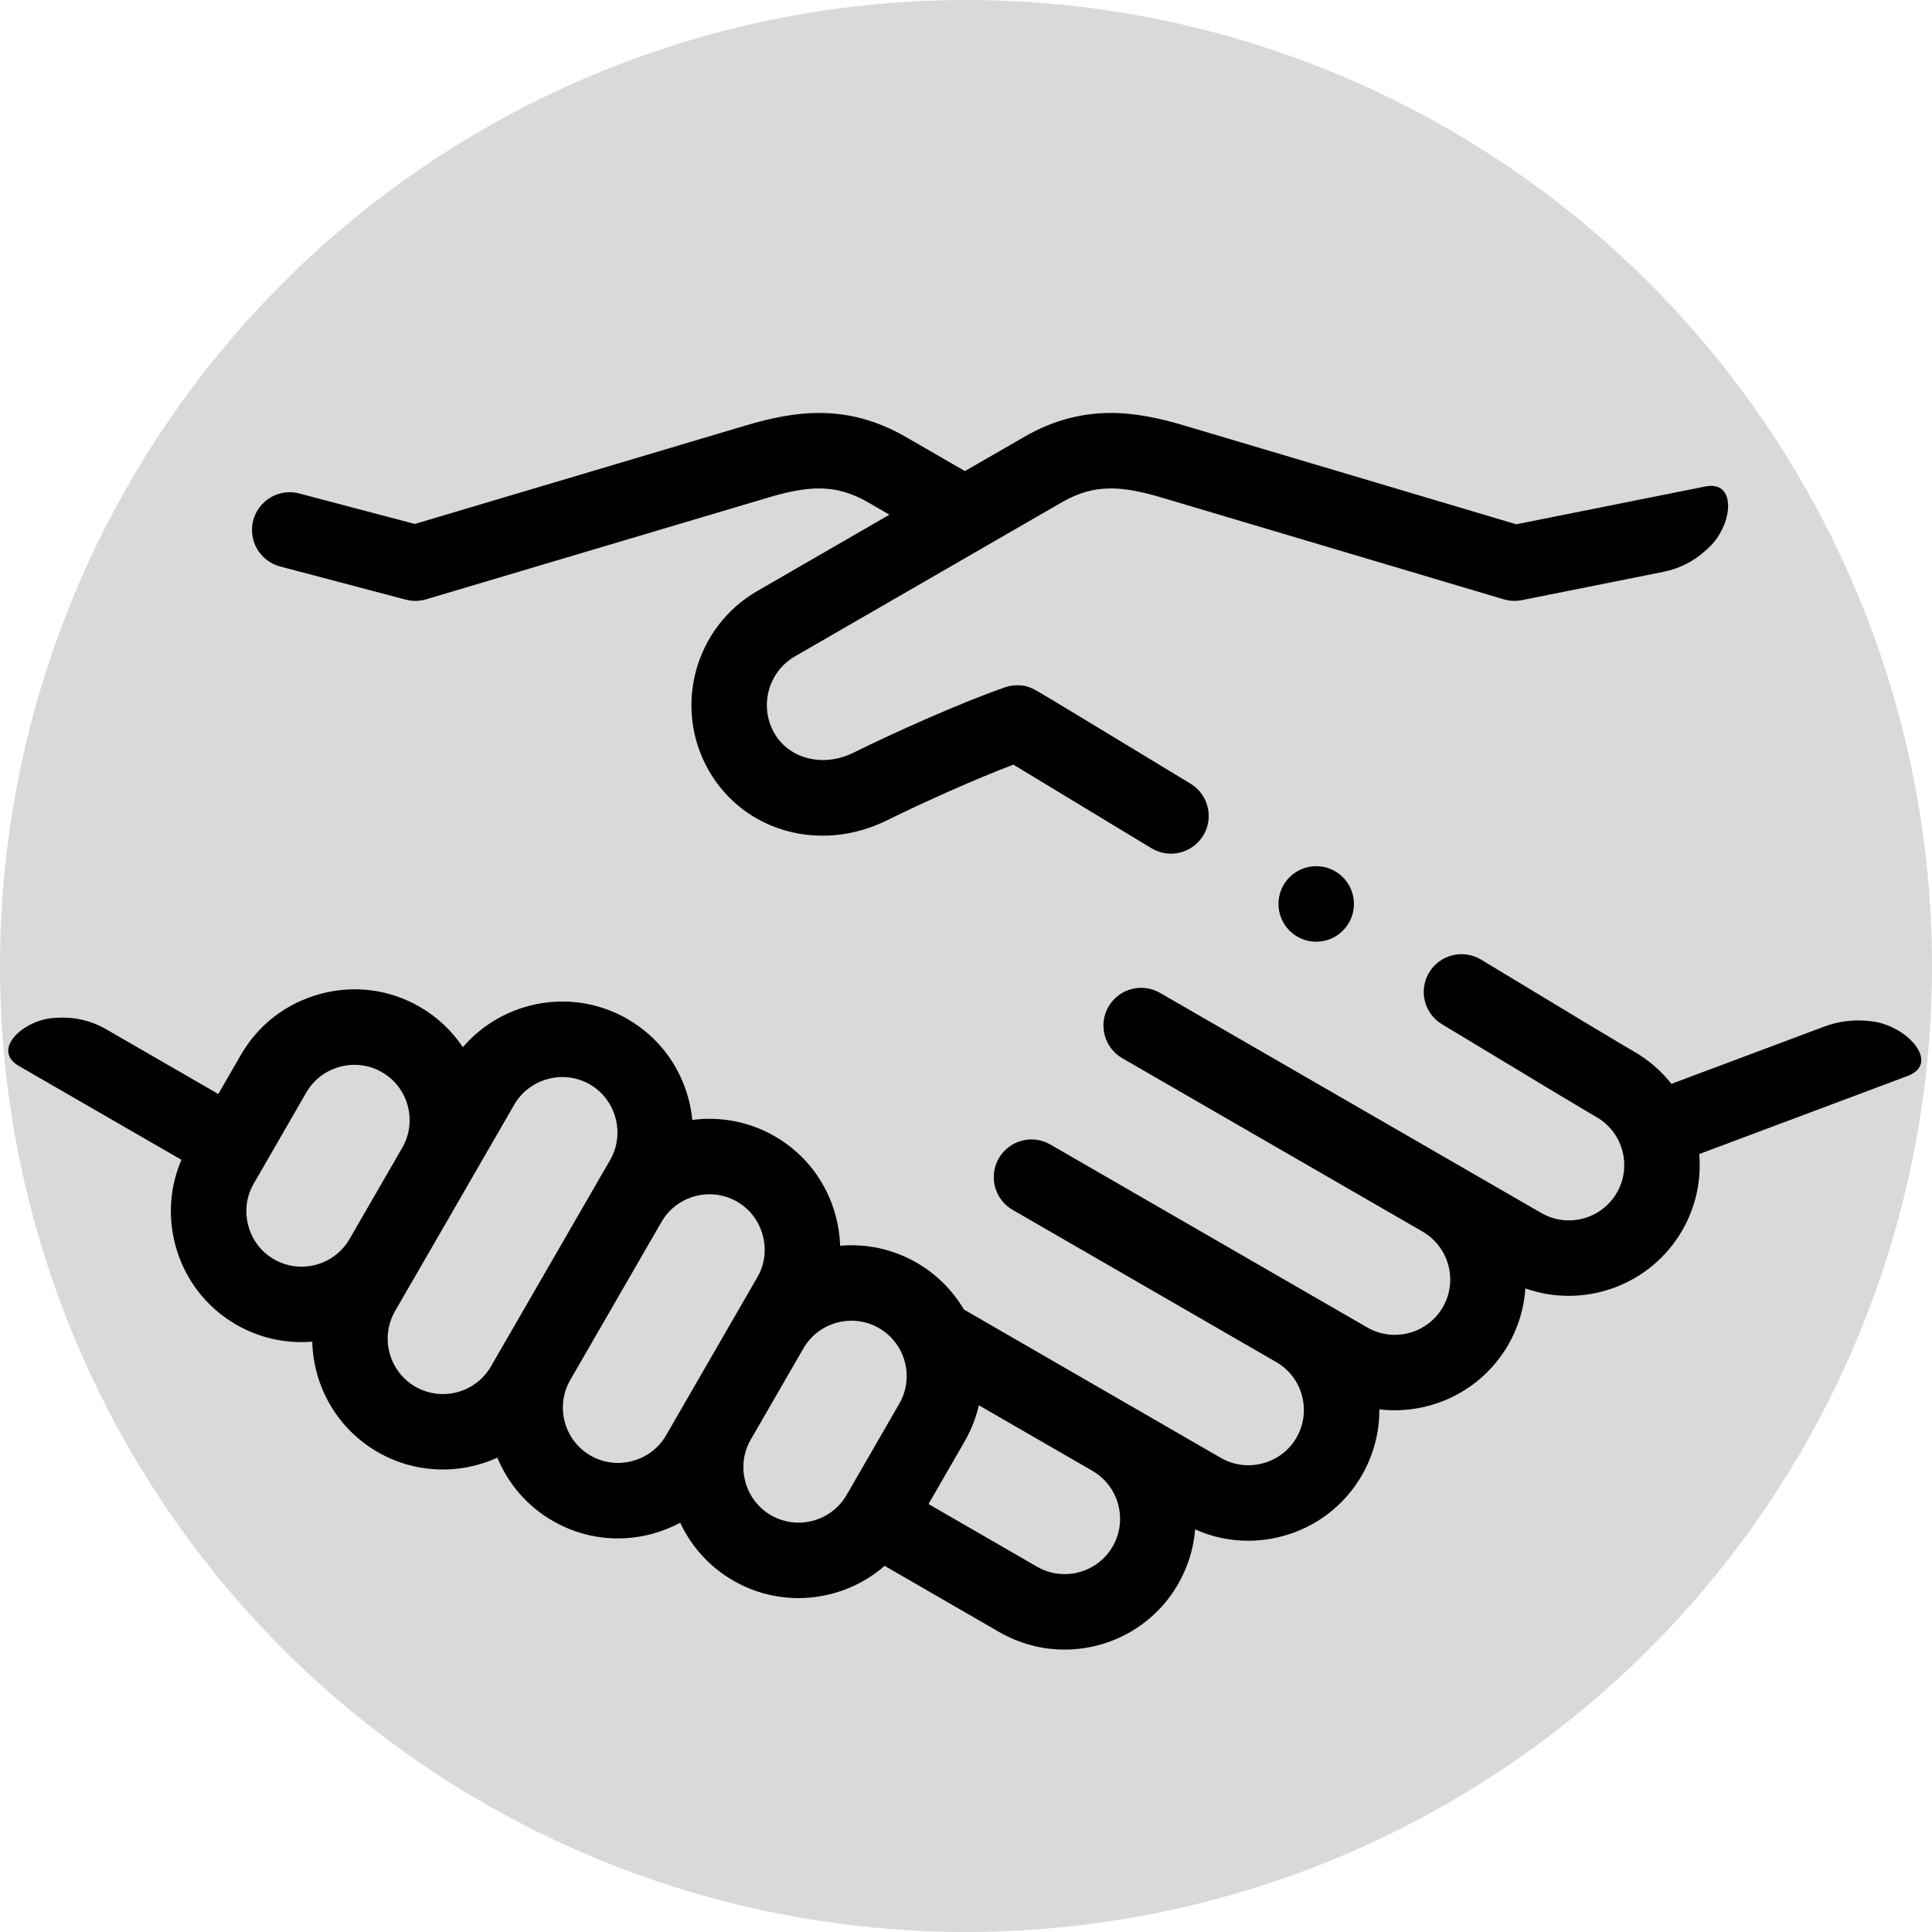
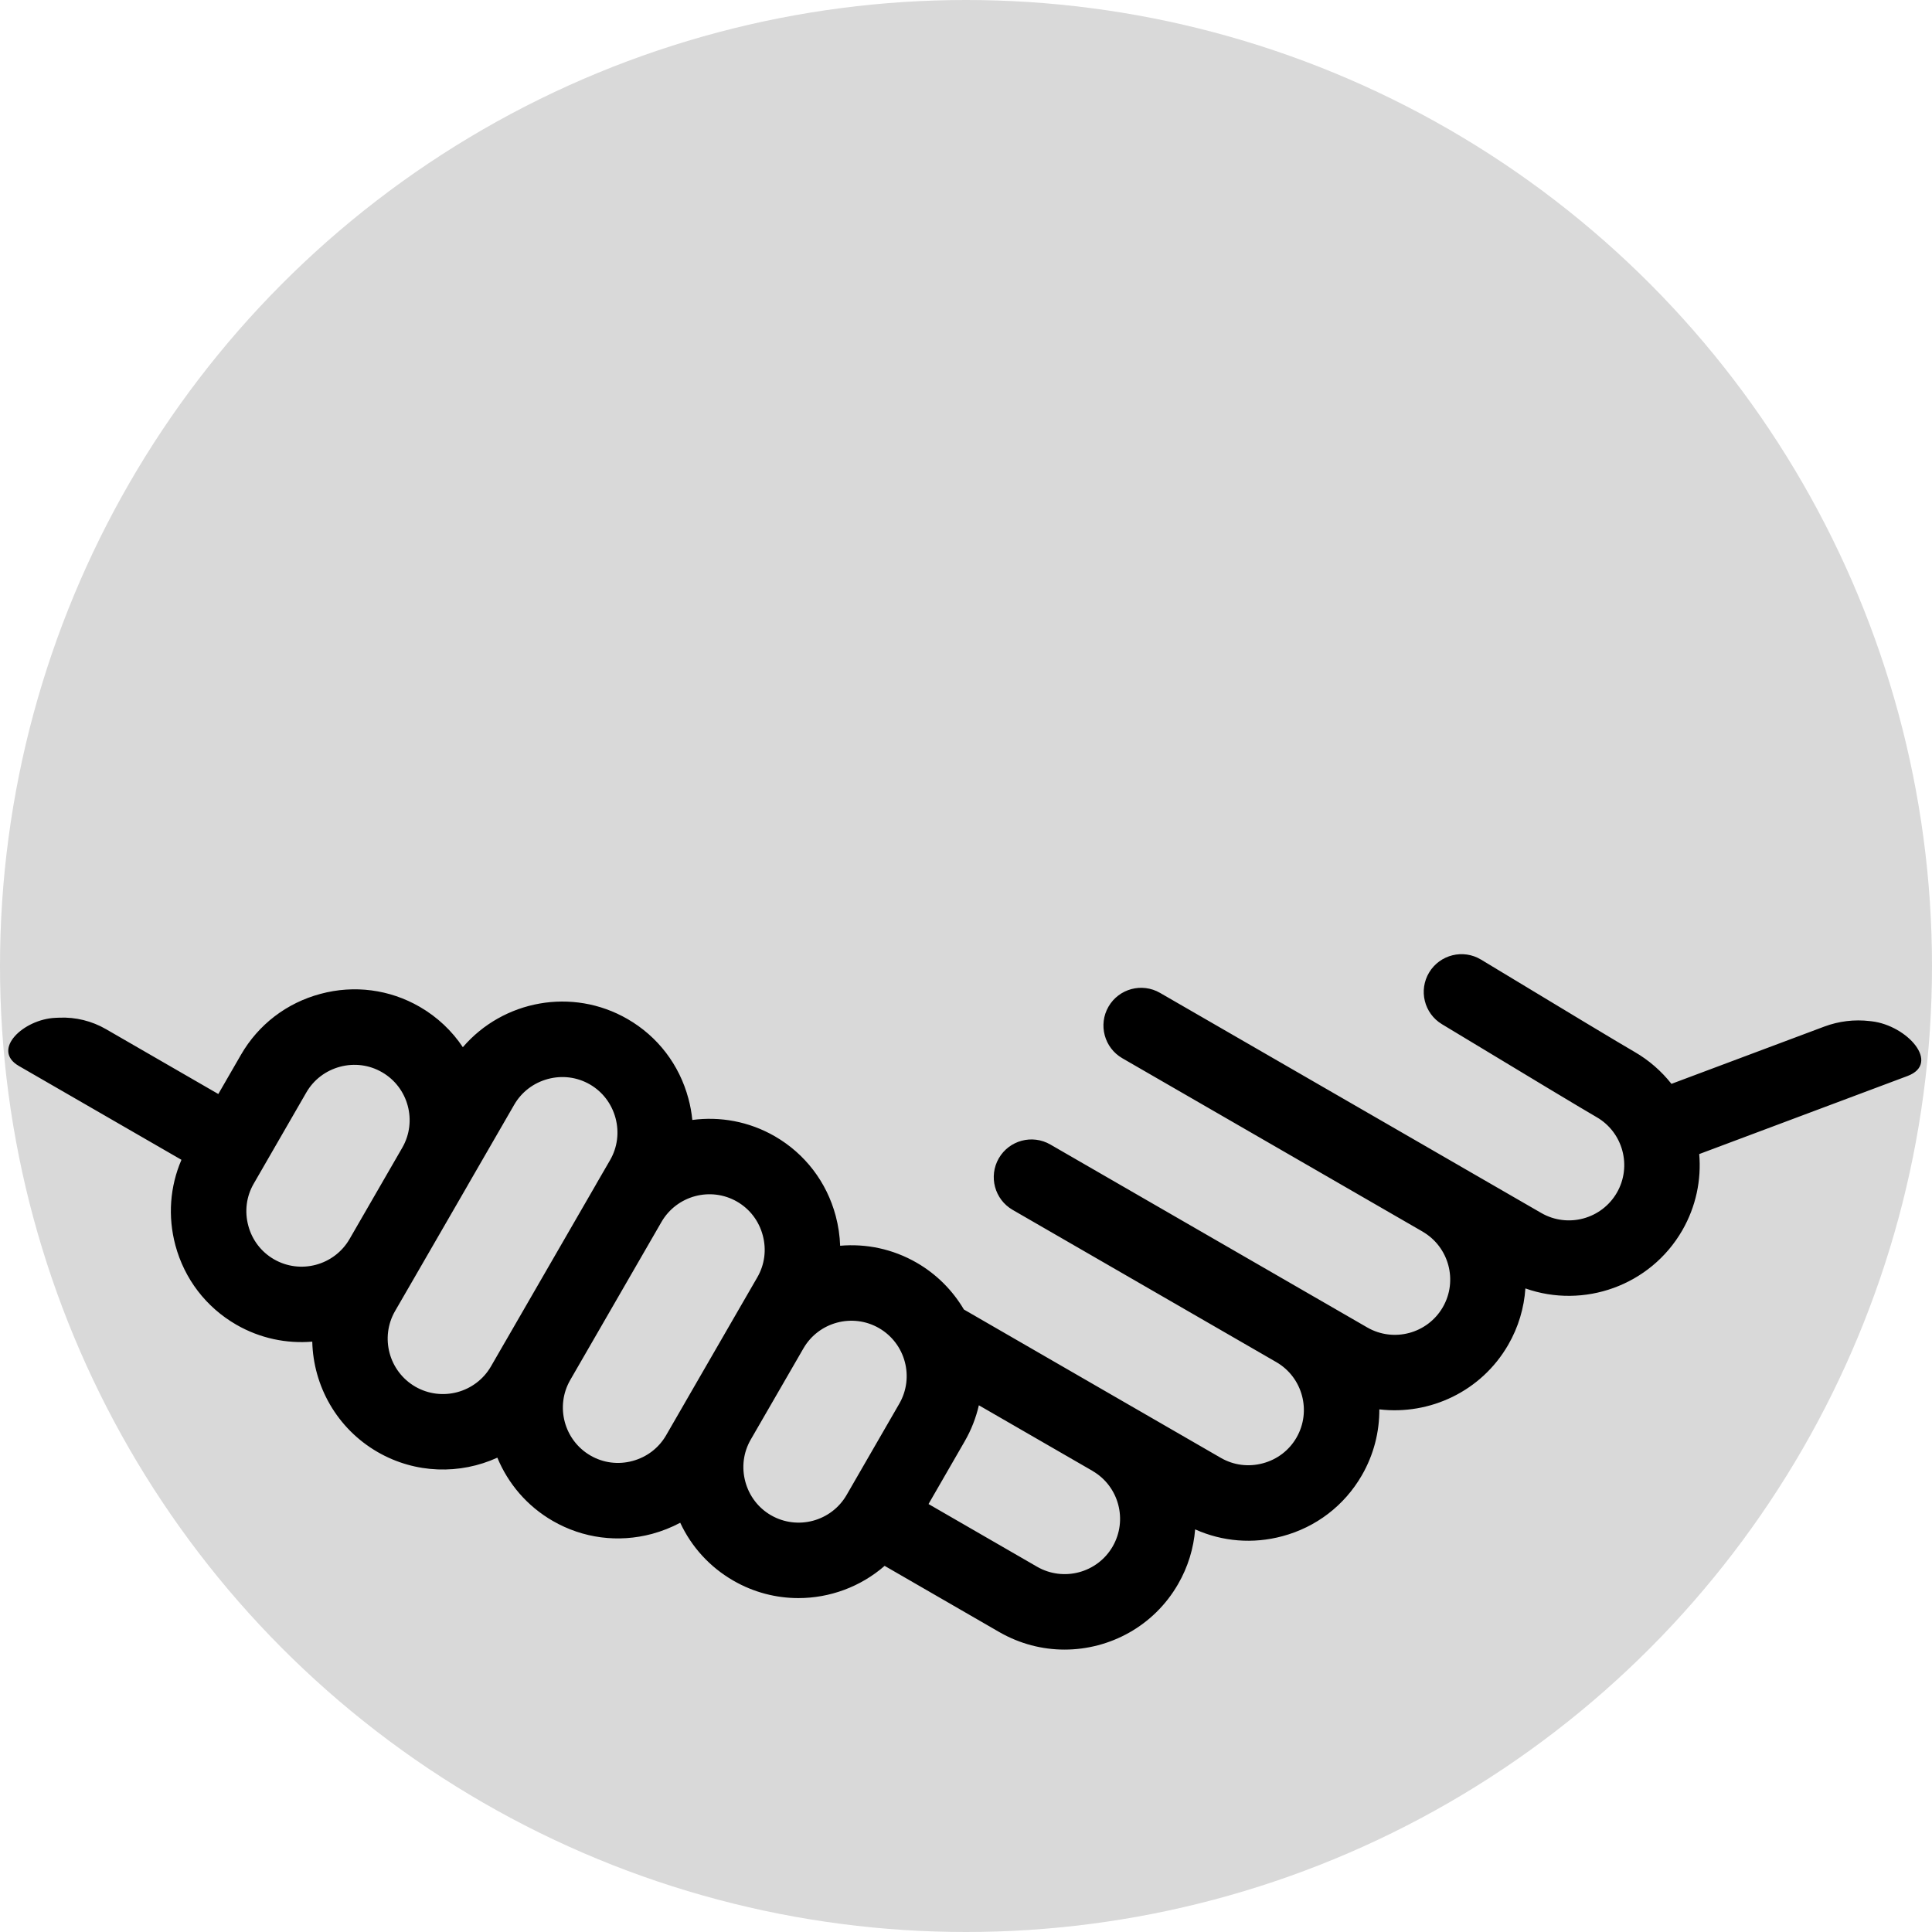
<svg xmlns="http://www.w3.org/2000/svg" width="35" height="35" viewBox="0 0 35 35" fill="none">
  <circle cx="17.5" cy="17.5" r="17.5" fill="#D9D9D9" />
-   <path d="M30.955 9.922C31.391 9.518 31.476 8.697 30.894 8.813L27.469 9.498L21.448 7.707C20.58 7.449 19.628 7.295 18.554 7.915L17.481 8.534L16.408 7.915C15.334 7.295 14.382 7.449 13.513 7.707L7.515 9.492L5.423 8.94C4.943 8.814 4.493 9.225 4.575 9.714C4.619 9.979 4.815 10.194 5.074 10.262L7.351 10.863C7.473 10.895 7.6 10.893 7.72 10.857L13.903 9.018C14.622 8.804 15.126 8.753 15.724 9.099L16.113 9.324L13.719 10.707C12.579 11.365 12.187 12.827 12.845 13.967C13.482 15.07 14.867 15.455 16.067 14.862C16.712 14.543 17.65 14.121 18.358 13.852C18.854 14.151 19.943 14.811 20.761 15.307L20.859 15.366C21.182 15.562 21.602 15.458 21.798 15.136C21.994 14.813 21.89 14.392 21.568 14.197C20.773 13.715 20.078 13.294 19.581 12.993C19.332 12.843 19.133 12.723 18.995 12.64C18.692 12.458 18.621 12.414 18.428 12.414C18.352 12.414 18.276 12.427 18.203 12.453C17.395 12.734 16.215 13.264 15.461 13.636C14.916 13.905 14.301 13.754 14.029 13.284C13.748 12.796 13.915 12.171 14.402 11.89L19.237 9.099C19.836 8.753 20.34 8.804 21.059 9.018L27.241 10.857C27.348 10.889 27.461 10.894 27.57 10.872L30.14 10.358C30.427 10.3 30.693 10.165 30.908 9.965L30.955 9.922Z" fill="black" />
  <path fill-rule="evenodd" clip-rule="evenodd" d="M1.006 18.439C0.423 18.463 -0.164 19.02 0.342 19.311L3.287 21.011C3.078 21.497 3.038 22.037 3.177 22.558C3.341 23.17 3.733 23.681 4.279 23.997C4.712 24.247 5.193 24.344 5.657 24.305C5.676 25.105 6.099 25.876 6.841 26.305C7.529 26.702 8.337 26.714 9.01 26.407C9.203 26.873 9.544 27.282 10.014 27.553C10.56 27.868 11.199 27.952 11.812 27.788C11.992 27.739 12.163 27.671 12.323 27.586C12.527 28.024 12.858 28.388 13.284 28.634C13.656 28.849 14.063 28.951 14.464 28.951C15.033 28.951 15.591 28.746 16.026 28.367L18.104 29.567C18.477 29.781 18.883 29.884 19.285 29.884C20.105 29.884 20.903 29.459 21.341 28.699C21.523 28.385 21.624 28.046 21.651 27.706C22.146 27.928 22.698 27.973 23.231 27.83C23.844 27.666 24.355 27.274 24.671 26.727C24.888 26.351 24.99 25.939 24.988 25.532C25.9 25.64 26.834 25.209 27.322 24.364C27.509 24.041 27.61 23.691 27.634 23.341C28.688 23.714 29.895 23.294 30.475 22.291C30.726 21.856 30.823 21.373 30.783 20.907L34.556 19.493C35.163 19.265 34.553 18.578 33.909 18.502L33.873 18.498C33.595 18.465 33.312 18.499 33.05 18.597L30.28 19.635C30.1 19.407 29.875 19.208 29.608 19.054C29.358 18.91 28.449 18.363 26.83 17.384C26.507 17.189 26.087 17.293 25.891 17.616C25.696 17.939 25.799 18.359 26.122 18.554C27.75 19.538 28.666 20.089 28.924 20.238C29.403 20.514 29.567 21.129 29.291 21.607C29.014 22.086 28.4 22.251 27.921 21.974L26.457 21.129L26.456 21.128L21.015 17.987C20.688 17.798 20.27 17.91 20.081 18.237C19.893 18.564 20.005 18.982 20.332 19.171L25.771 22.311L25.773 22.313C26.25 22.59 26.414 23.203 26.138 23.681C25.861 24.16 25.247 24.324 24.769 24.048L23.806 23.492L23.804 23.491L19.028 20.734C18.701 20.545 18.283 20.657 18.094 20.984C17.906 21.311 18.018 21.729 18.345 21.918L23.12 24.675C23.599 24.951 23.763 25.566 23.487 26.044C23.354 26.274 23.138 26.44 22.878 26.509C22.618 26.579 22.348 26.544 22.117 26.411L20.477 25.464L20.475 25.463L17.462 23.723C17.261 23.383 16.974 23.088 16.608 22.876C16.171 22.624 15.688 22.527 15.22 22.568C15.214 22.387 15.187 22.205 15.139 22.025C14.975 21.412 14.583 20.901 14.037 20.585C13.567 20.314 13.042 20.223 12.542 20.289C12.529 20.159 12.506 20.029 12.471 19.901C12.307 19.288 11.916 18.777 11.369 18.461C10.367 17.882 9.113 18.122 8.385 18.971C8.19 18.679 7.927 18.426 7.603 18.239C7.057 17.924 6.418 17.84 5.806 18.005C5.193 18.169 4.682 18.56 4.366 19.107L3.955 19.819L1.92 18.644C1.664 18.496 1.371 18.424 1.076 18.436L1.006 18.439ZM4.498 22.204C4.567 22.464 4.733 22.68 4.963 22.813C5.441 23.089 6.055 22.925 6.332 22.447L7.288 20.791C7.563 20.313 7.398 19.699 6.92 19.424C6.69 19.291 6.42 19.256 6.16 19.325C5.9 19.395 5.683 19.56 5.55 19.79L4.596 21.444C4.463 21.674 4.428 21.944 4.498 22.204ZM7.524 25.121C8.003 25.397 8.617 25.232 8.894 24.754L9.146 24.317L9.147 24.316L10.8 21.453L10.801 21.45L11.053 21.015C11.186 20.784 11.22 20.514 11.151 20.255C11.081 19.995 10.916 19.778 10.686 19.645C10.455 19.512 10.185 19.477 9.925 19.547C9.666 19.617 9.449 19.782 9.316 20.012L8.472 21.474L8.472 21.475L7.515 23.132L7.157 23.751C6.881 24.23 7.046 24.844 7.524 25.121ZM11.458 26.467C11.718 26.397 11.934 26.232 12.067 26.002L12.415 25.399L12.416 25.397L13.371 23.743L13.72 23.139C13.853 22.908 13.888 22.639 13.818 22.379C13.749 22.119 13.583 21.902 13.353 21.769C12.874 21.493 12.26 21.658 11.983 22.137L10.331 24.999L10.331 25L10.33 25.001C10.055 25.479 10.22 26.093 10.698 26.369C10.928 26.502 11.198 26.537 11.458 26.467ZM13.502 26.841C13.572 27.101 13.737 27.317 13.967 27.45C14.446 27.726 15.06 27.562 15.337 27.083L16.291 25.43C16.568 24.951 16.403 24.337 15.924 24.06C15.445 23.784 14.831 23.949 14.555 24.427L13.6 26.08C13.467 26.311 13.432 26.581 13.502 26.841ZM18.788 28.383C19.267 28.659 19.881 28.494 20.157 28.016C20.433 27.538 20.27 26.925 19.793 26.648L19.791 26.646L17.733 25.458C17.681 25.683 17.596 25.904 17.475 26.113L16.821 27.247L18.788 28.383Z" fill="black" />
-   <path d="M23.845 15.692H23.844C23.466 15.692 23.161 15.998 23.161 16.376C23.161 16.753 23.467 17.06 23.845 17.06C24.222 17.06 24.528 16.753 24.528 16.376C24.528 15.998 24.222 15.692 23.845 15.692Z" fill="black" />
</svg>